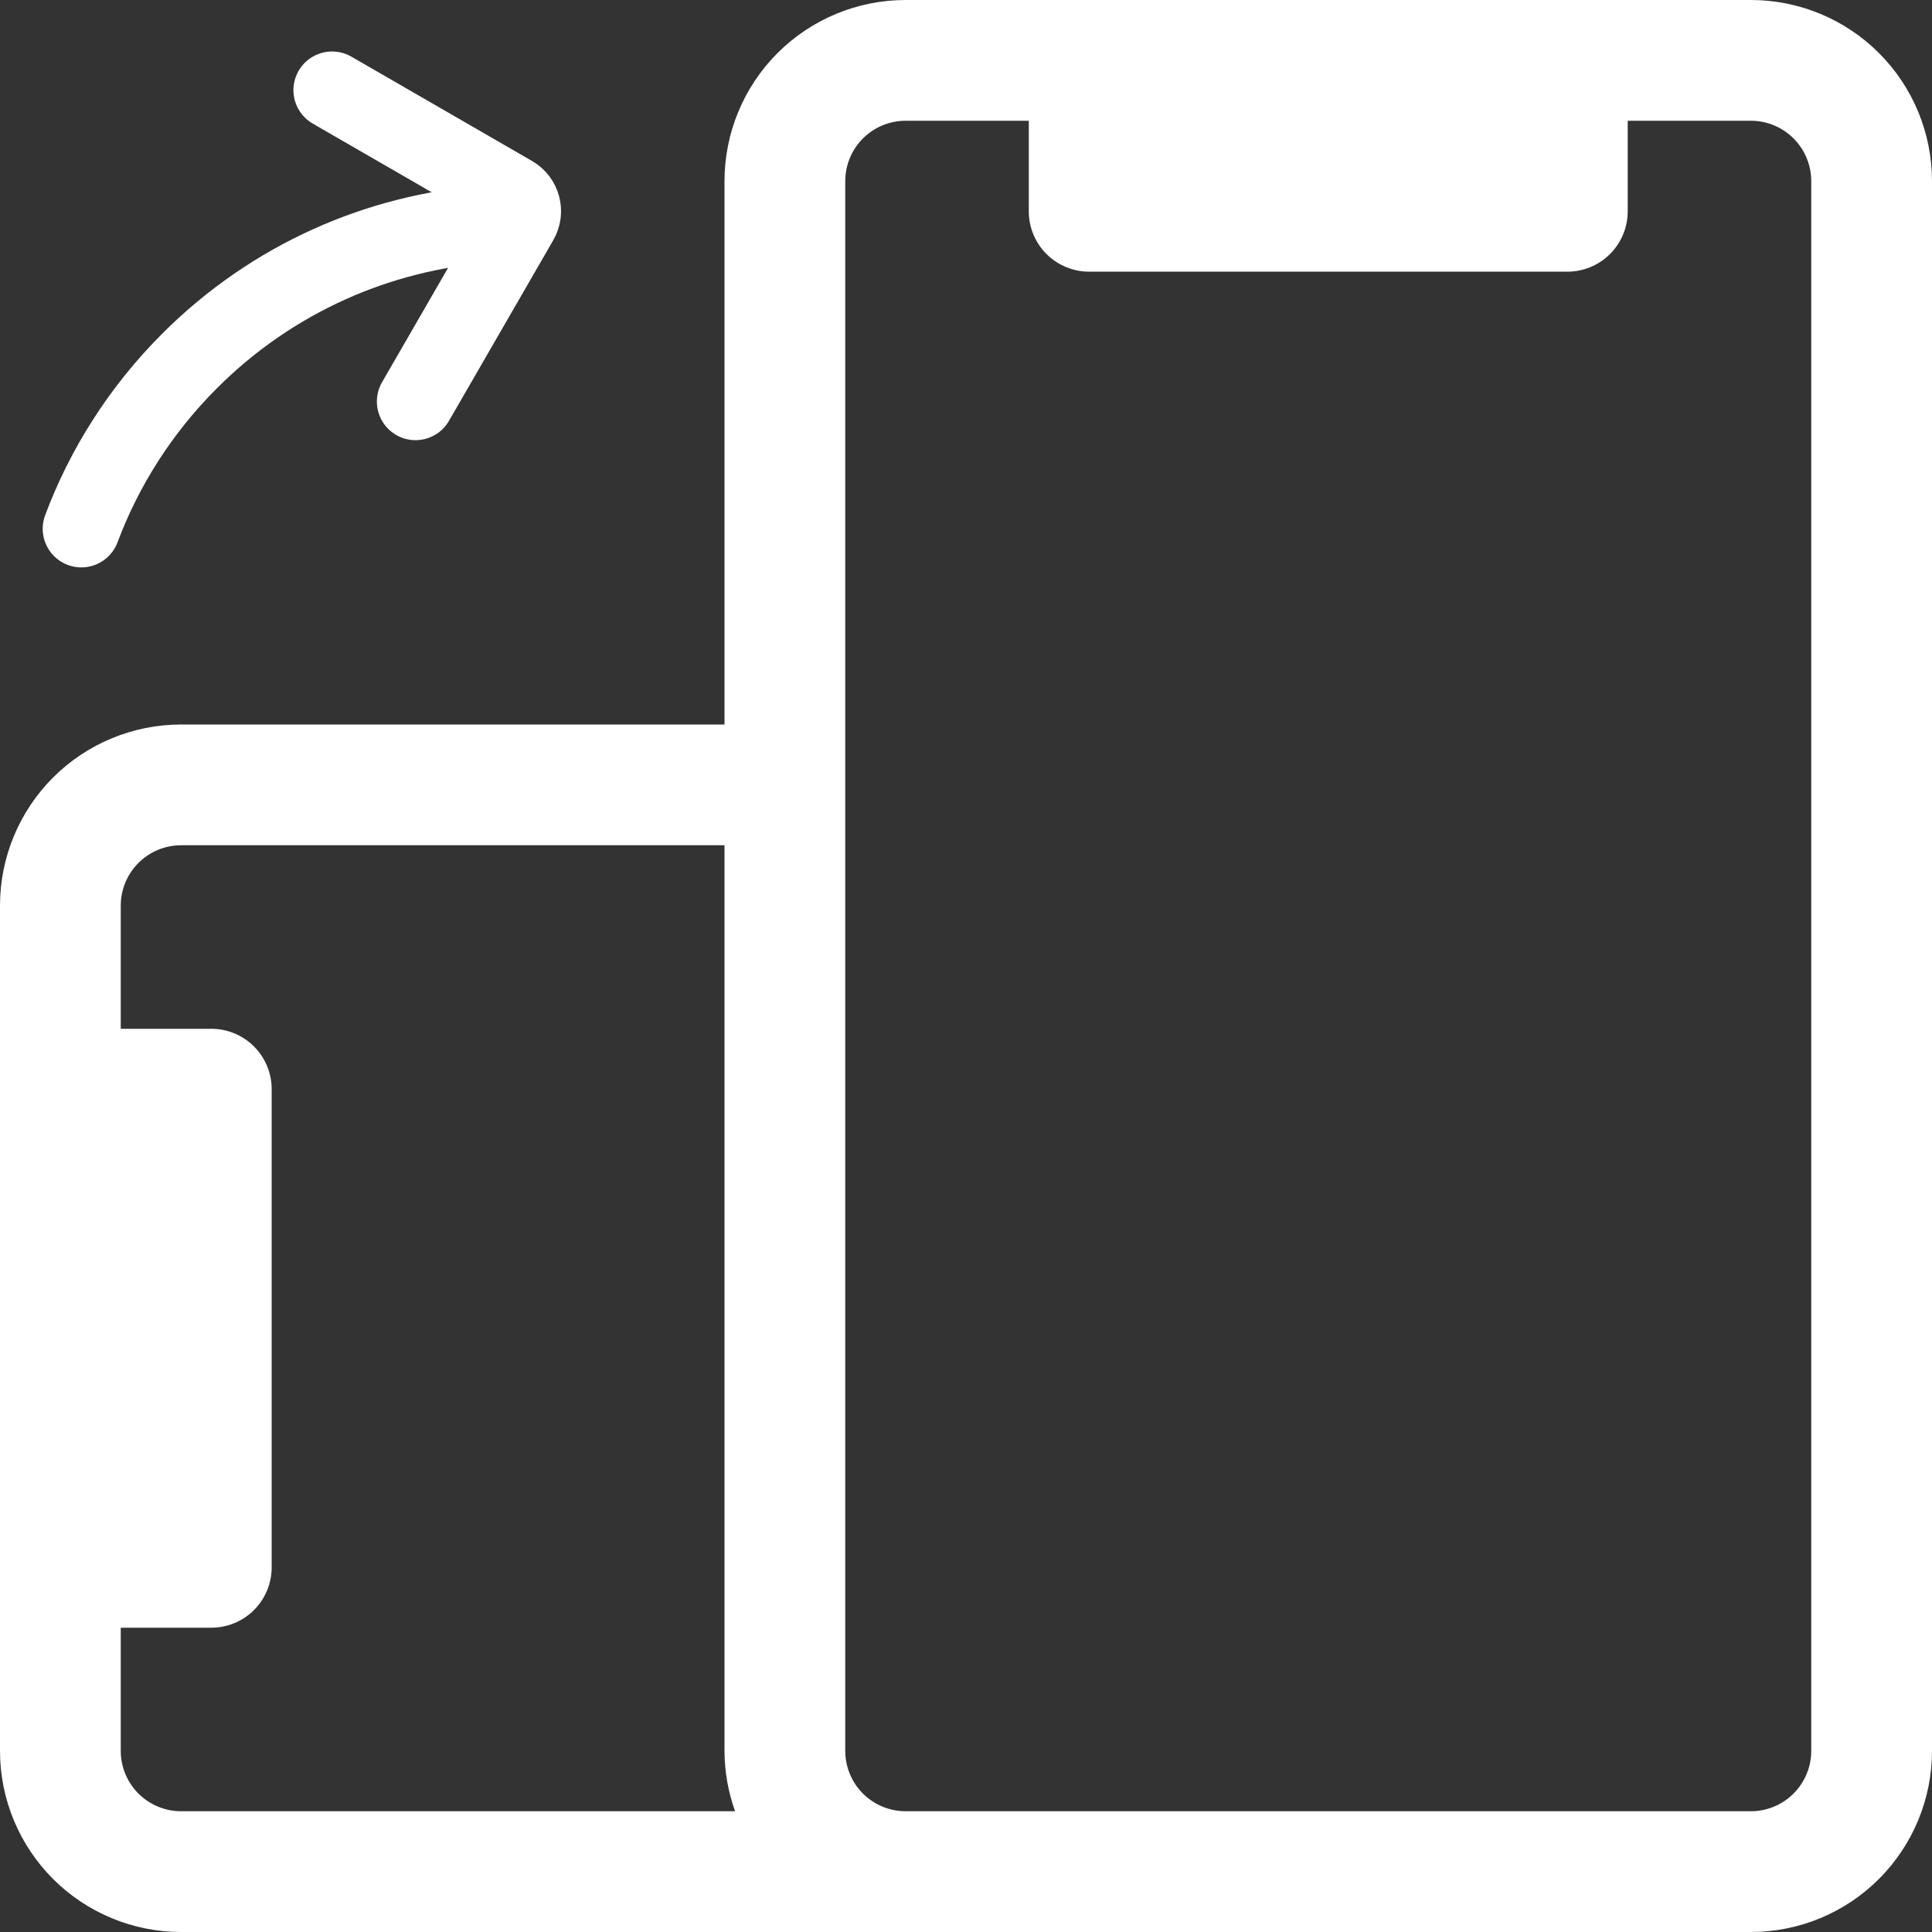
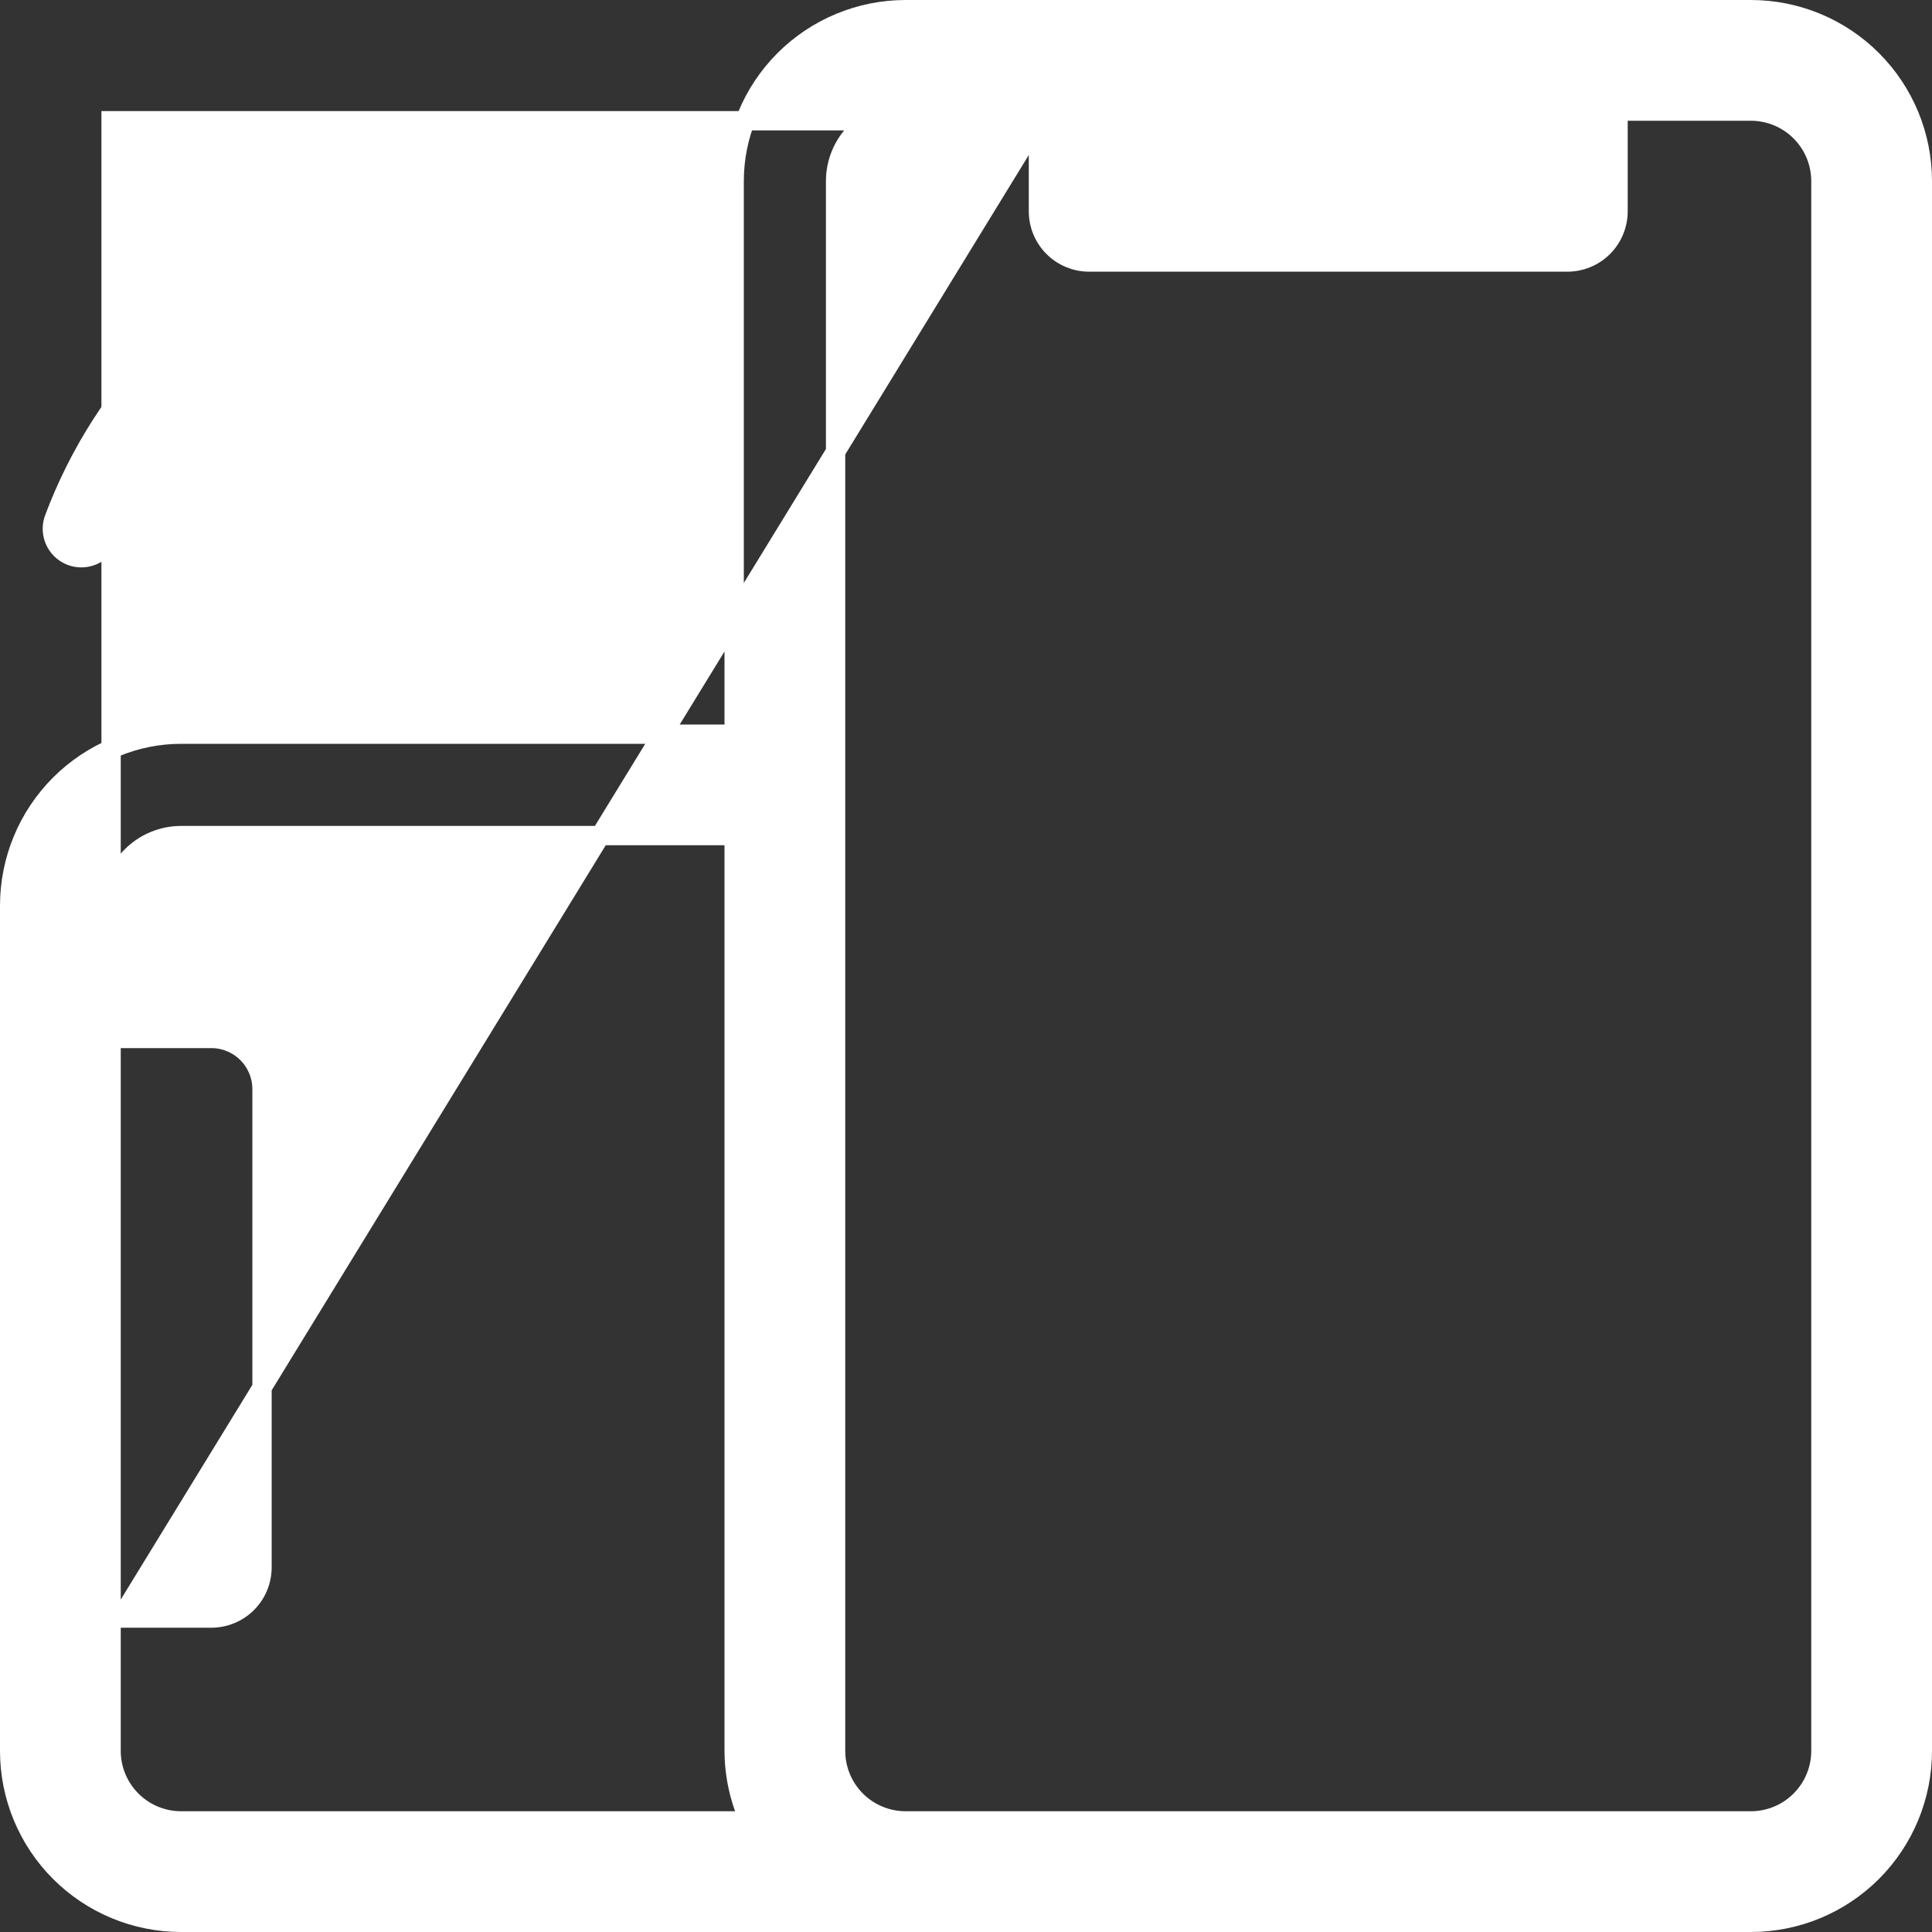
<svg xmlns="http://www.w3.org/2000/svg" width="100" height="100" viewBox="0 0 100 100" fill="none">
  <rect x="0" y="0" width="100" height="100" fill="#333333" stroke="none" />
-   <path d="M37.5 38H38V37.5V9.375C38 7.021 38.935 4.764 40.599 3.099C42.264 1.435 44.521 0.5 46.875 0.5H90.625C92.979 0.5 95.236 1.435 96.901 3.099C98.565 4.764 99.5 7.021 99.5 9.375V90.625C99.5 92.979 98.565 95.236 96.901 96.901C95.236 98.565 92.979 99.5 90.625 99.5H9.375C7.021 99.5 4.764 98.565 3.099 96.901C1.435 95.236 0.5 92.979 0.5 90.625V46.875C0.5 44.521 1.435 42.264 3.099 40.599C4.764 38.935 7.021 38 9.375 38H37.5ZM53.75 6.25V5.75H53.25H46.875C45.914 5.75 44.992 6.132 44.312 6.812C43.632 7.492 43.25 8.414 43.25 9.375V90.625C43.25 91.586 43.632 92.508 44.312 93.188C44.992 93.868 45.914 94.25 46.875 94.25H90.625C91.586 94.25 92.508 93.868 93.188 93.188C93.868 92.508 94.25 91.586 94.25 90.625V9.375C94.25 8.414 93.868 7.492 93.188 6.812C92.508 6.132 91.586 5.75 90.625 5.75H84.25H83.75V6.25V10.938C83.75 11.634 83.473 12.301 82.981 12.794C82.489 13.286 81.821 13.562 81.125 13.562H56.375C55.679 13.562 55.011 13.286 54.519 12.794C54.027 12.301 53.75 11.634 53.75 10.938V6.25ZM6.25 83.75H5.75V84.25V90.625C5.75 91.586 6.132 92.508 6.812 93.188C7.492 93.868 8.414 94.25 9.375 94.25H38.047H38.757L38.518 93.582C38.178 92.633 38.003 91.632 38 90.625C38 90.624 38 90.624 38 90.623L38 43.75V43.25H37.5H9.375C8.414 43.25 7.492 43.632 6.812 44.312C6.132 44.992 5.75 45.914 5.75 46.875V53.25V53.75H6.25H10.938C11.634 53.75 12.301 54.027 12.794 54.519C13.286 55.011 13.562 55.679 13.562 56.375V81.125C13.562 81.821 13.286 82.489 12.794 82.981C12.301 83.473 11.634 83.75 10.938 83.75H6.25Z" fill="white" stroke="white" />
-   <path d="M21.507 20.783L26.906 11.431C27.182 10.953 27.018 10.341 26.54 10.065L17.188 4.665" stroke="white" stroke-width="4" stroke-linecap="round" />
+   <path d="M37.5 38H38V37.5V9.375C38 7.021 38.935 4.764 40.599 3.099C42.264 1.435 44.521 0.5 46.875 0.5H90.625C92.979 0.5 95.236 1.435 96.901 3.099C98.565 4.764 99.5 7.021 99.5 9.375V90.625C99.5 92.979 98.565 95.236 96.901 96.901C95.236 98.565 92.979 99.5 90.625 99.5H9.375C7.021 99.5 4.764 98.565 3.099 96.901C1.435 95.236 0.5 92.979 0.5 90.625V46.875C0.5 44.521 1.435 42.264 3.099 40.599C4.764 38.935 7.021 38 9.375 38H37.5ZM53.75 6.25V5.75H53.25H46.875C45.914 5.75 44.992 6.132 44.312 6.812C43.632 7.492 43.25 8.414 43.25 9.375V90.625C43.25 91.586 43.632 92.508 44.312 93.188C44.992 93.868 45.914 94.25 46.875 94.25H90.625C91.586 94.25 92.508 93.868 93.188 93.188C93.868 92.508 94.25 91.586 94.25 90.625V9.375C94.25 8.414 93.868 7.492 93.188 6.812C92.508 6.132 91.586 5.75 90.625 5.75H84.25H83.75V6.25V10.938C83.75 11.634 83.473 12.301 82.981 12.794C82.489 13.286 81.821 13.562 81.125 13.562H56.375C55.679 13.562 55.011 13.286 54.519 12.794C54.027 12.301 53.75 11.634 53.75 10.938V6.25ZH5.75V84.25V90.625C5.75 91.586 6.132 92.508 6.812 93.188C7.492 93.868 8.414 94.25 9.375 94.25H38.047H38.757L38.518 93.582C38.178 92.633 38.003 91.632 38 90.625C38 90.624 38 90.624 38 90.623L38 43.75V43.25H37.5H9.375C8.414 43.25 7.492 43.632 6.812 44.312C6.132 44.992 5.75 45.914 5.75 46.875V53.25V53.75H6.25H10.938C11.634 53.75 12.301 54.027 12.794 54.519C13.286 55.011 13.562 55.679 13.562 56.375V81.125C13.562 81.821 13.286 82.489 12.794 82.981C12.301 83.473 11.634 83.75 10.938 83.75H6.25Z" fill="white" stroke="white" />
  <path d="M25.244 11.595C19.62 12.019 14.114 14.382 9.812 18.683C7.265 21.231 5.397 24.201 4.21 27.368" stroke="white" stroke-width="4" stroke-linecap="round" />
</svg>